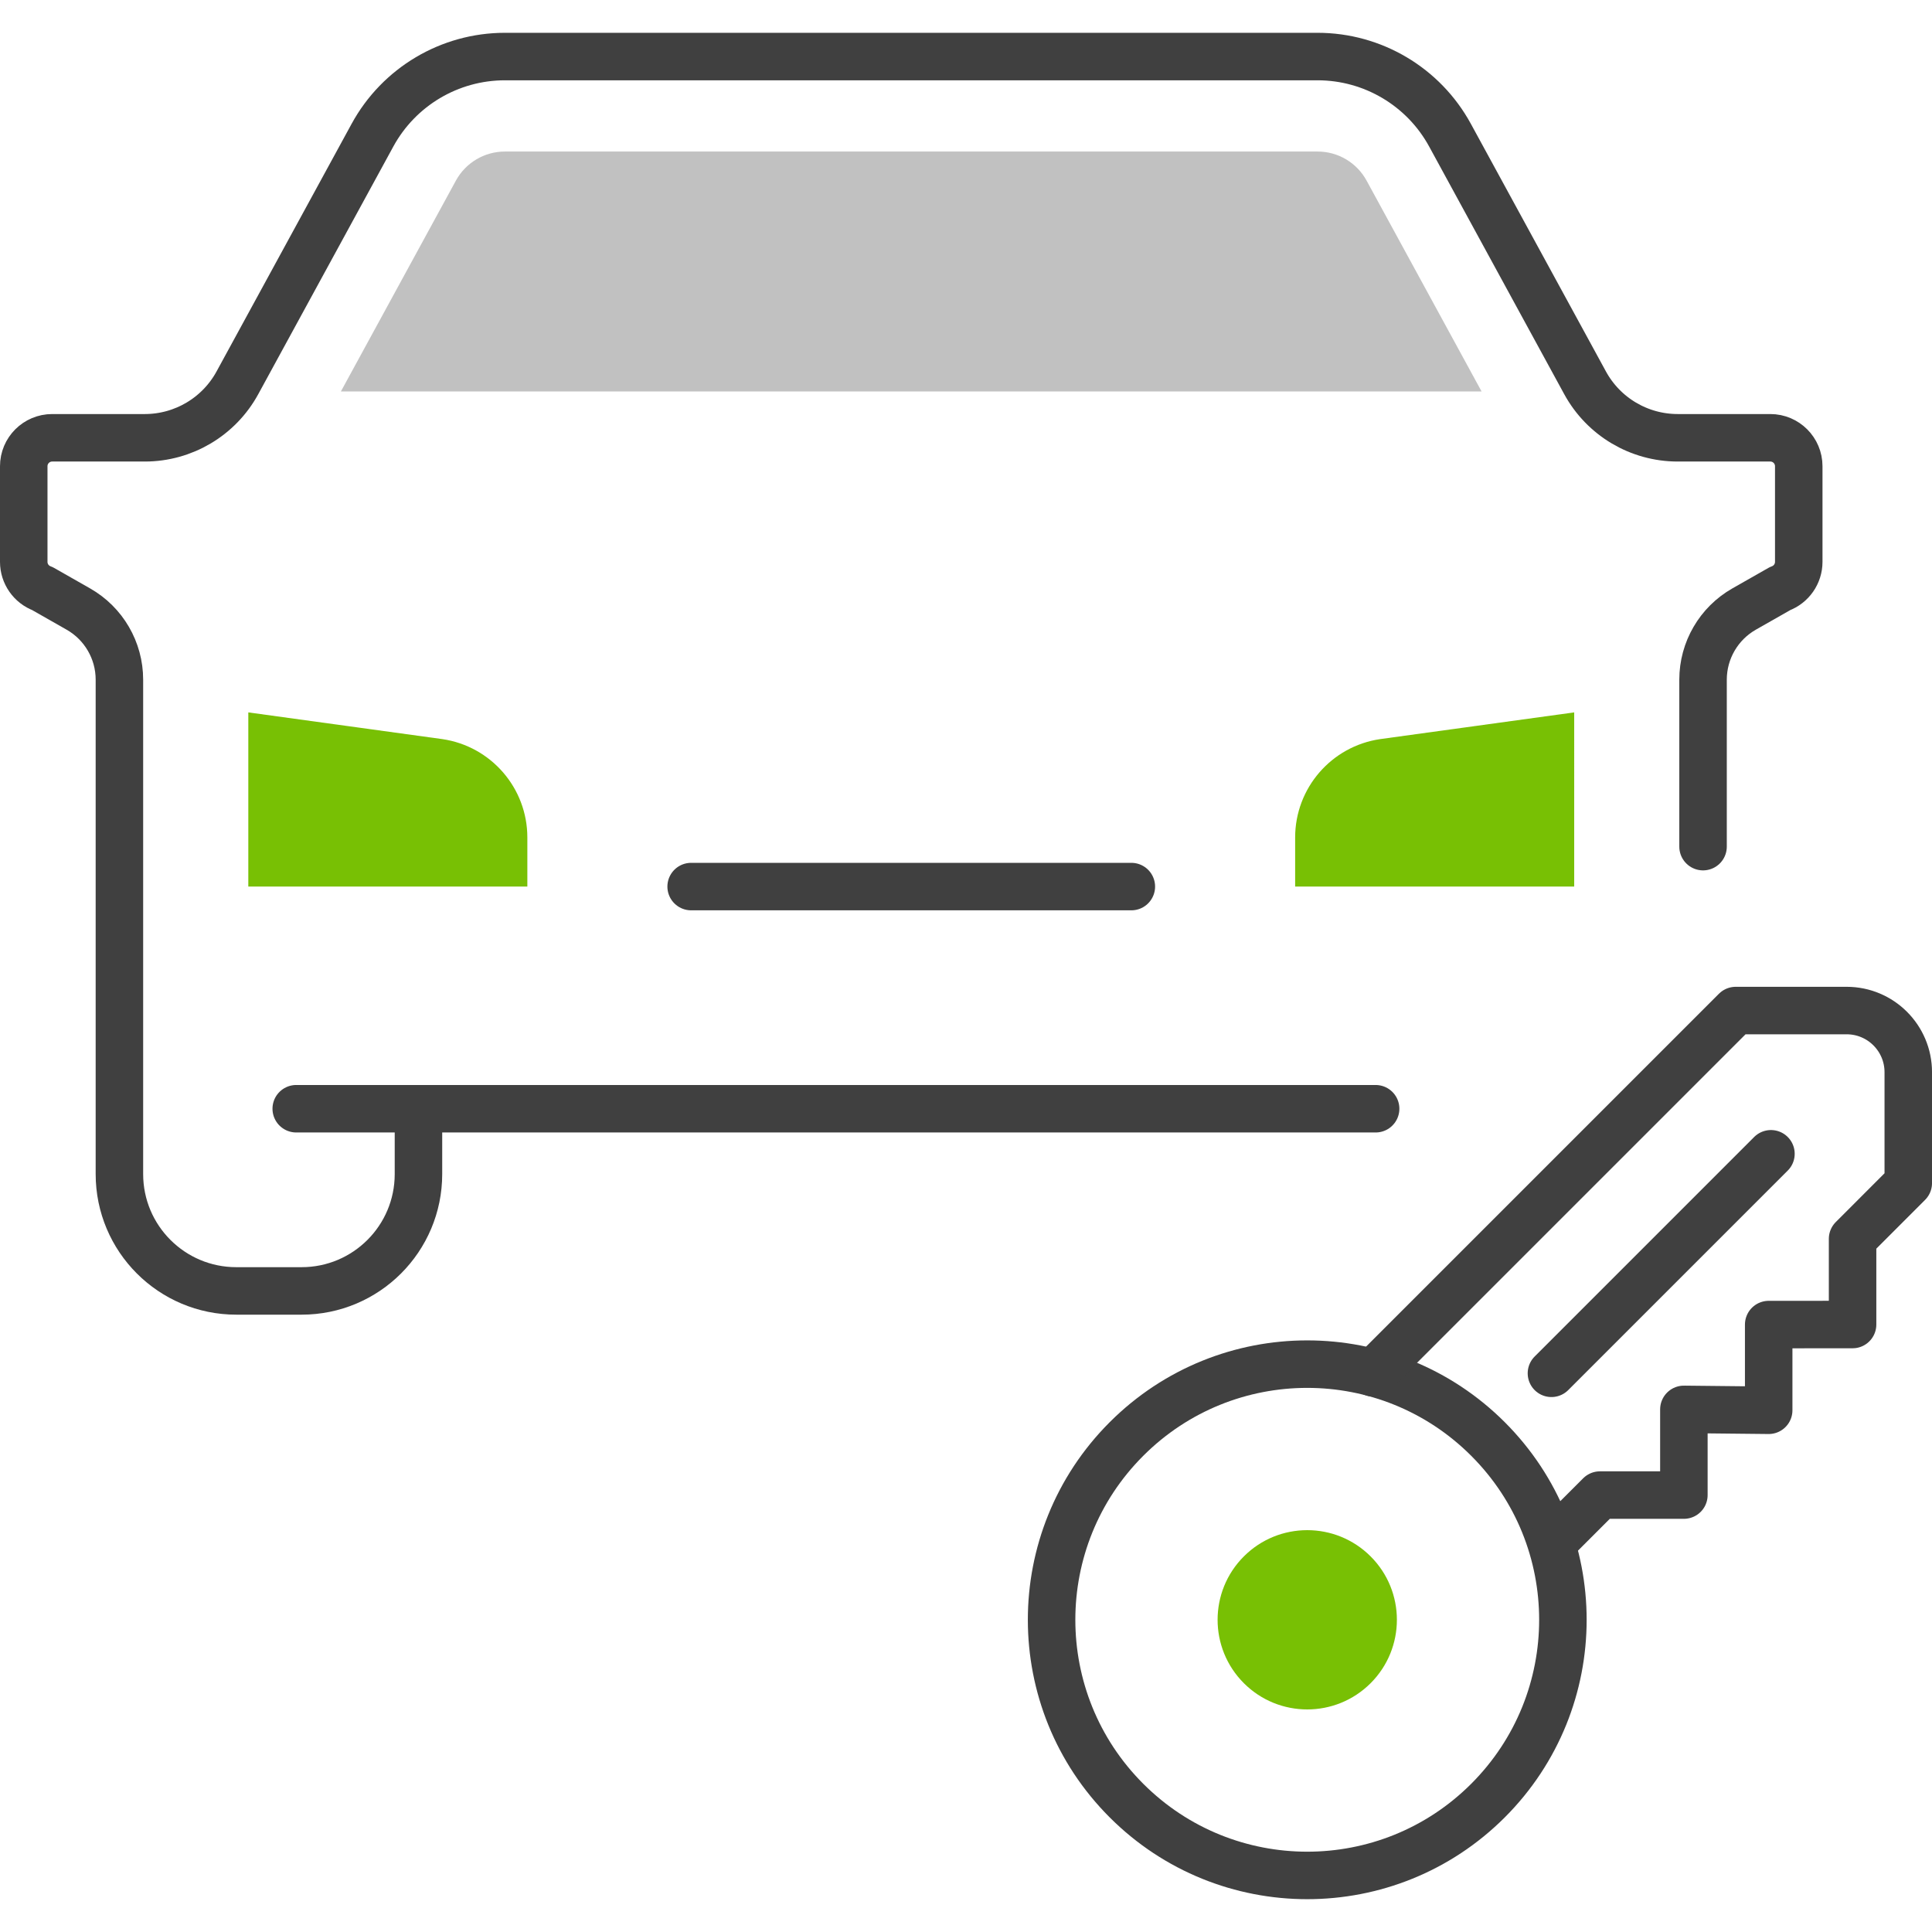
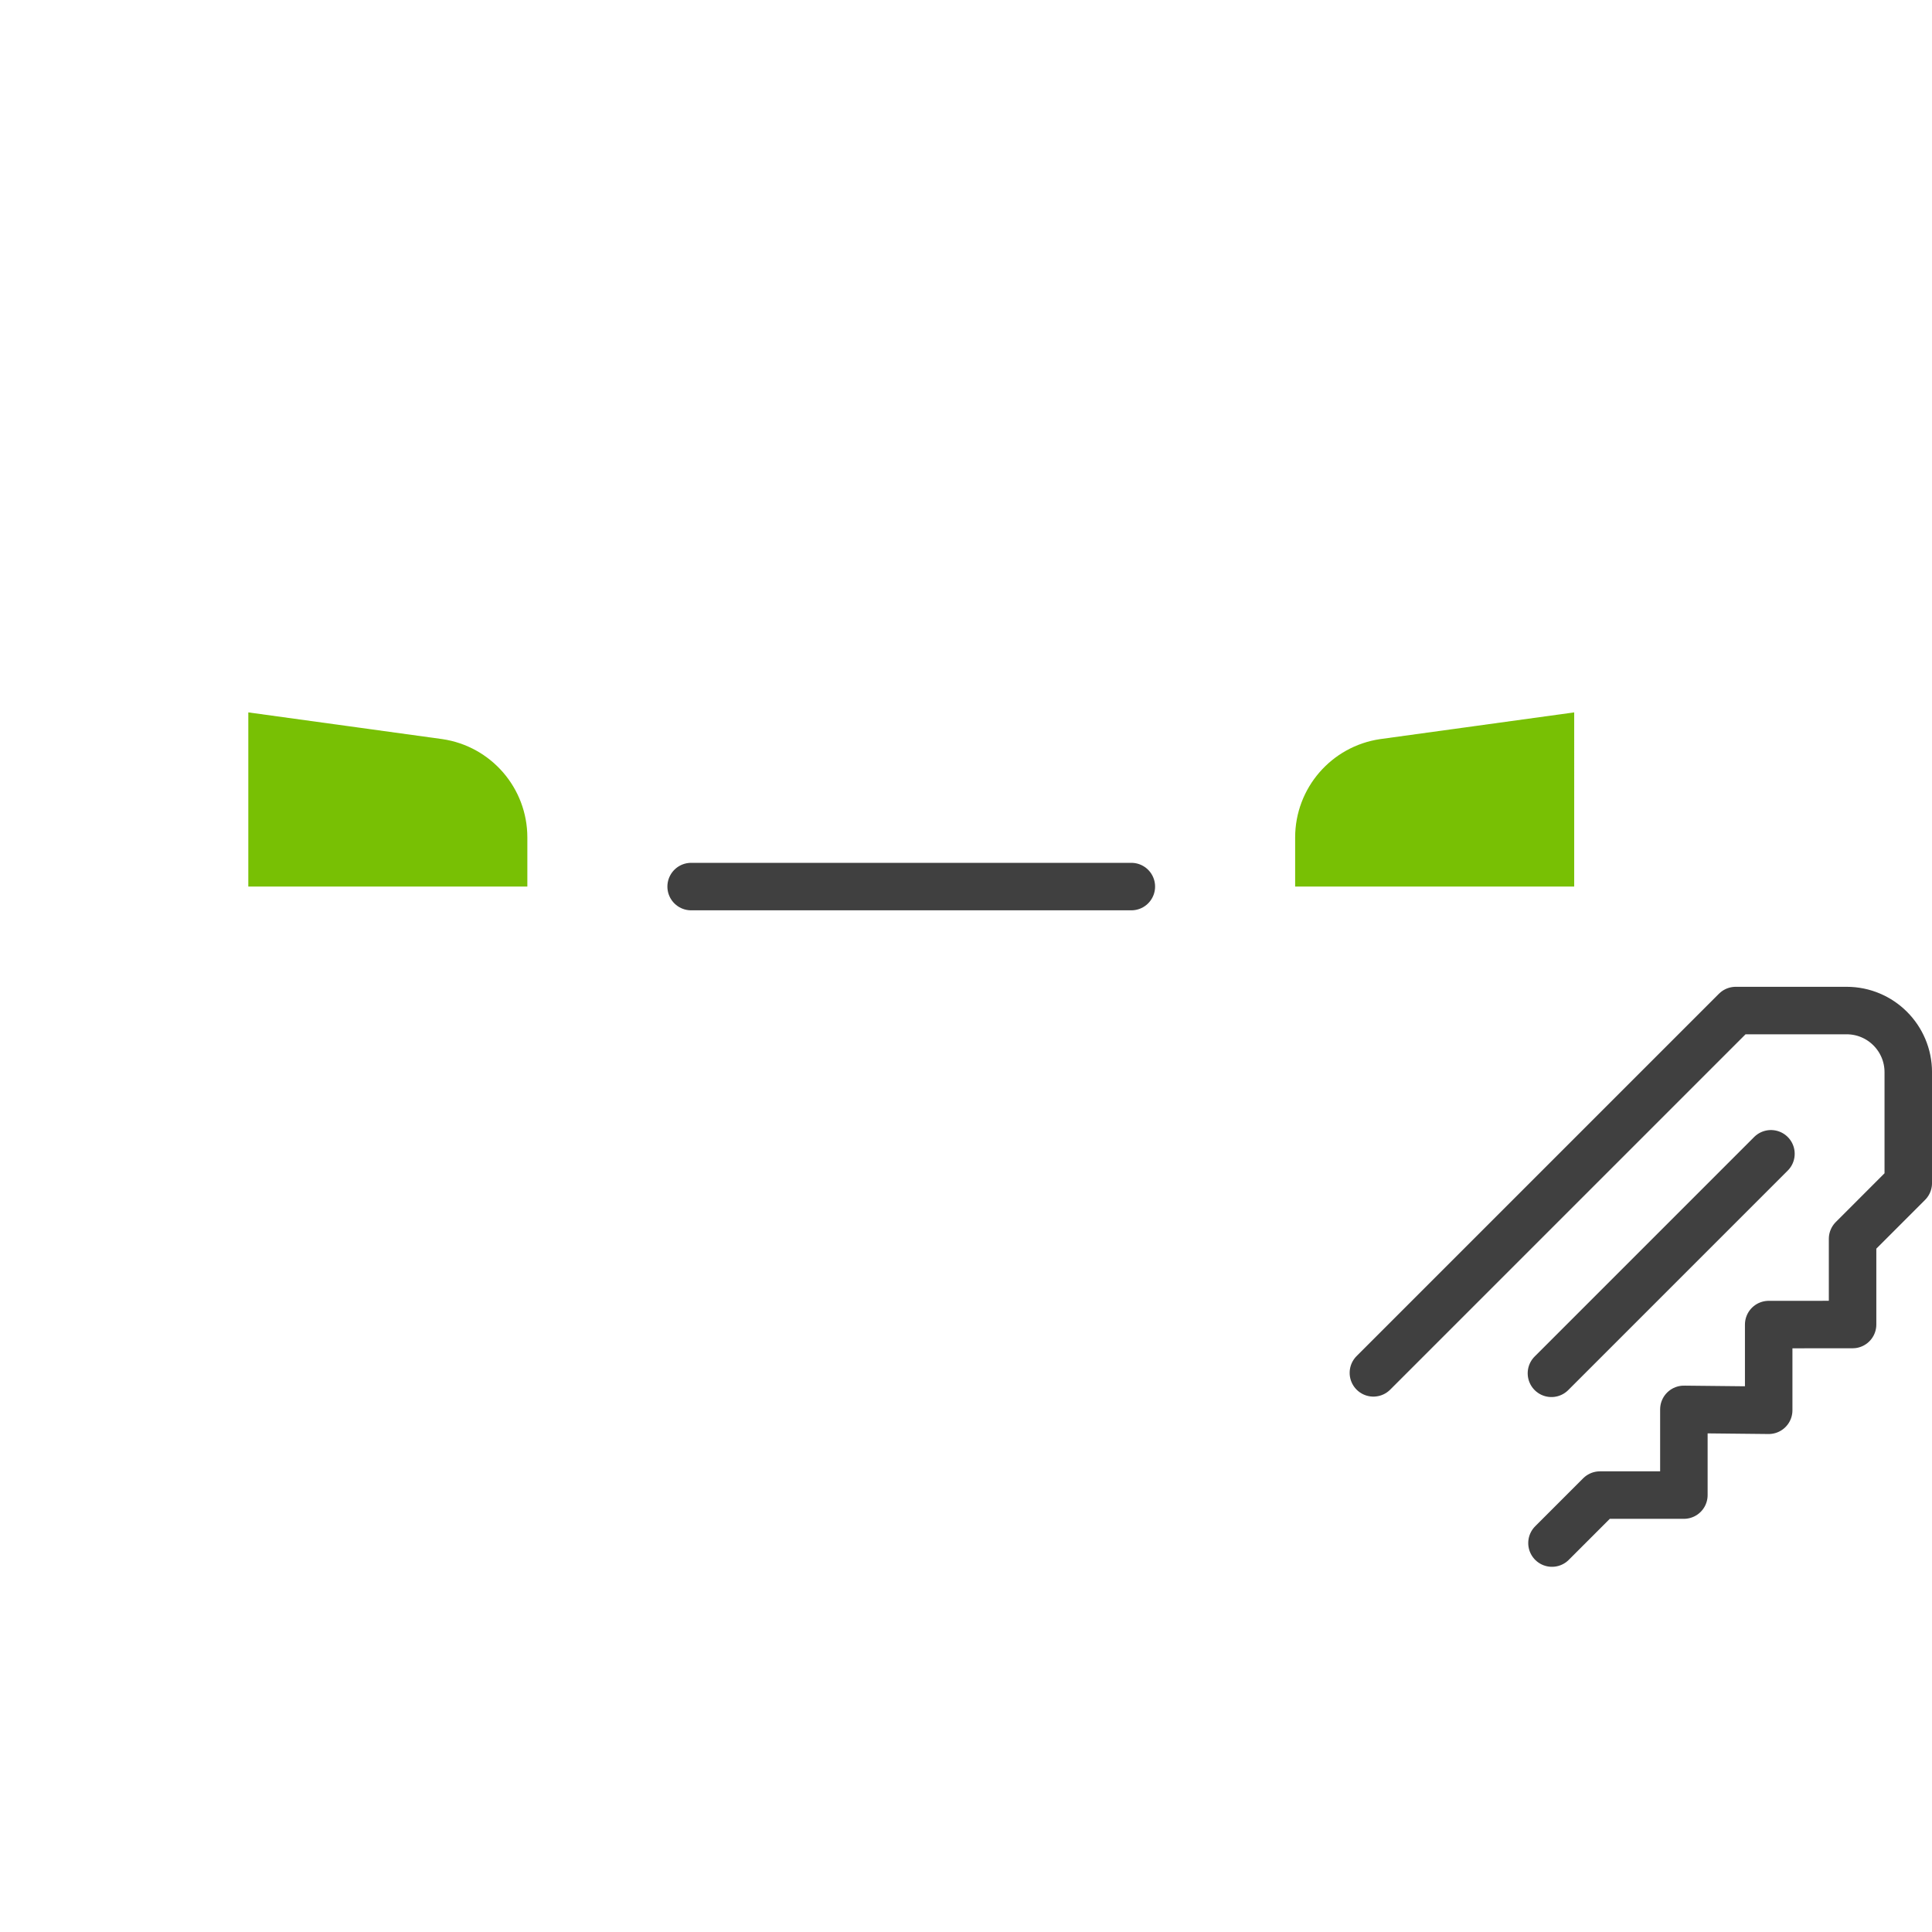
<svg xmlns="http://www.w3.org/2000/svg" version="1.1" id="Icon_Set" x="0px" y="0px" viewBox="0 0 122.038 117.894" style="enable-background:new 0 0 122.038 117.894;" xml:space="preserve" width="80" height="80">
  <style type="text/css">
	.st0{fill:none;stroke:#404040;stroke-width:3;stroke-linecap:round;stroke-linejoin:round;stroke-miterlimit:10;}
	.st1{fill:#78C004;}
	.st2{fill:#C1C1C1;}
</style>
  <g>
-     <path id="XMLID_17341_" class="st0" d="M93.993,111.664c6.307-6.307,6.307-16.532,0-22.838c-6.307-6.307-16.532-6.307-22.838,0   c-6.306,6.306-6.306,16.532,0,22.838S87.687,117.97,93.993,111.664z" />
    <path id="XMLID_17340_" class="st0" d="M86.753,84.647l22.886-22.886h7.007c2.15,0,3.893,1.743,3.893,3.893v7.007l-3.518,3.52   v5.413l-5.299,0.003v5.413l-5.357-0.056v5.413h-5.301l-3.031,3.031" />
    <line id="XMLID_17339_" class="st0" x1="97.999" y1="84.675" x2="111.865" y2="70.809" />
-     <path id="XMLID_17338_" class="st1" d="M86.578,104.249c2.212-2.212,2.212-5.797,0-8.008c-2.212-2.211-5.797-2.211-8.008,0   c-2.211,2.211-2.211,5.797,0,8.008C80.781,106.46,84.367,106.46,86.578,104.249z" />
    <path id="XMLID_10_" class="st1" d="M15.685,53.93h17.626v-3.101c0-3.119-2.289-5.765-5.375-6.215l-12.251-1.687V53.93z" />
-     <path id="XMLID_131_" class="st0" d="M107.576,51.407V40.86c0-1.845,0.991-3.548,2.594-4.461l2.271-1.292   c0.708-0.259,1.18-0.933,1.18-1.687v-6.042c0-0.992-0.804-1.796-1.796-1.796h-5.85c-2.438,0-4.683-1.332-5.851-3.473L91.592,6.466   C89.923,3.405,86.714,1.5,83.227,1.5H57.56H31.893c-3.487,0-6.695,1.905-8.365,4.966l-8.532,15.643   c-1.168,2.141-3.412,3.473-5.851,3.473H3.296c-0.992,0-1.796,0.804-1.796,1.796v6.042c0,0.754,0.471,1.428,1.179,1.687l2.27,1.292   c1.604,0.913,2.594,2.616,2.594,4.461v31.229c0,4.077,3.305,7.382,7.382,7.382h4.127c4.076,0,7.381-3.304,7.381-7.381v-4.127   h60.461" />
    <path id="XMLID_8_" class="st1" d="M94.296,53.93H81.81v-3.101c0-3.119,2.289-5.765,5.375-6.215l12.252-1.687V53.93H94.296z" />
-     <line id="XMLID_128_" class="st0" x1="26.433" y1="67.963" x2="18.712" y2="67.963" />
    <line class="st0" x1="43.657" y1="53.93" x2="71.463" y2="53.93" />
-     <path class="st2" d="M83.228,7.5H57.56H31.893c-1.291,0-2.478,0.705-3.097,1.839l-7.264,13.317h72.055L86.324,9.339   C85.706,8.204,84.52,7.5,83.228,7.5z" />
  </g>
</svg>